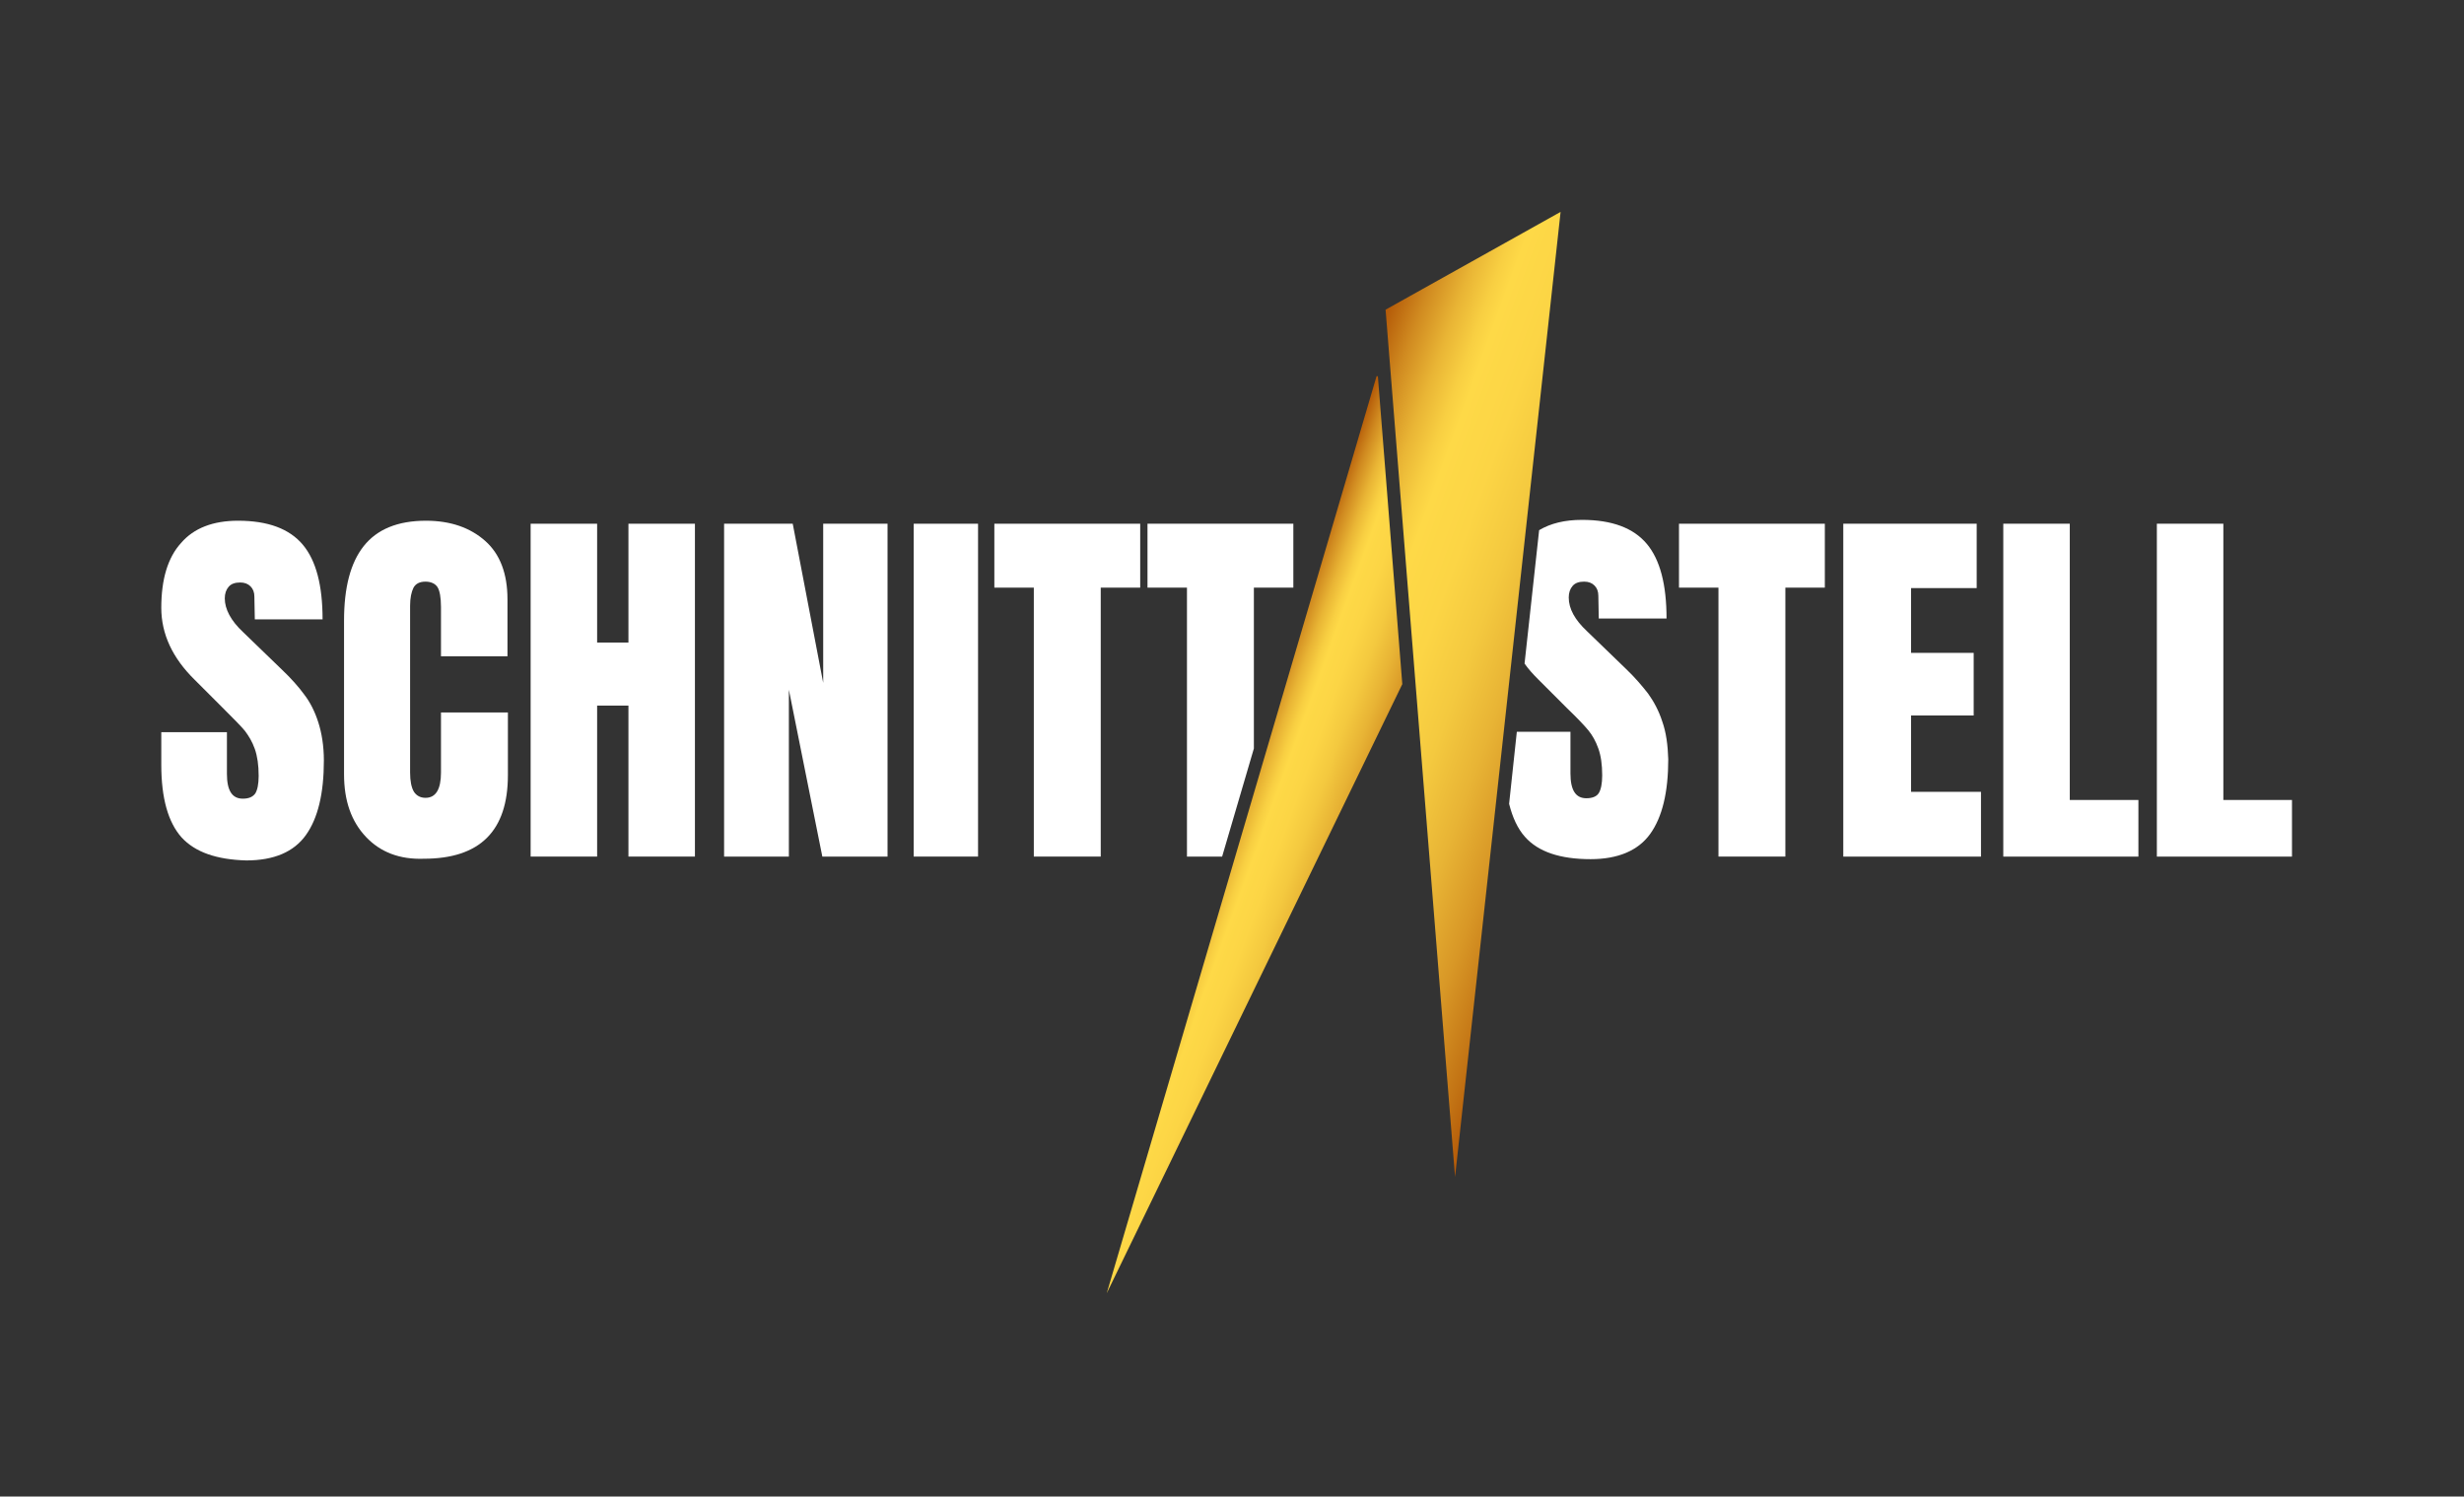
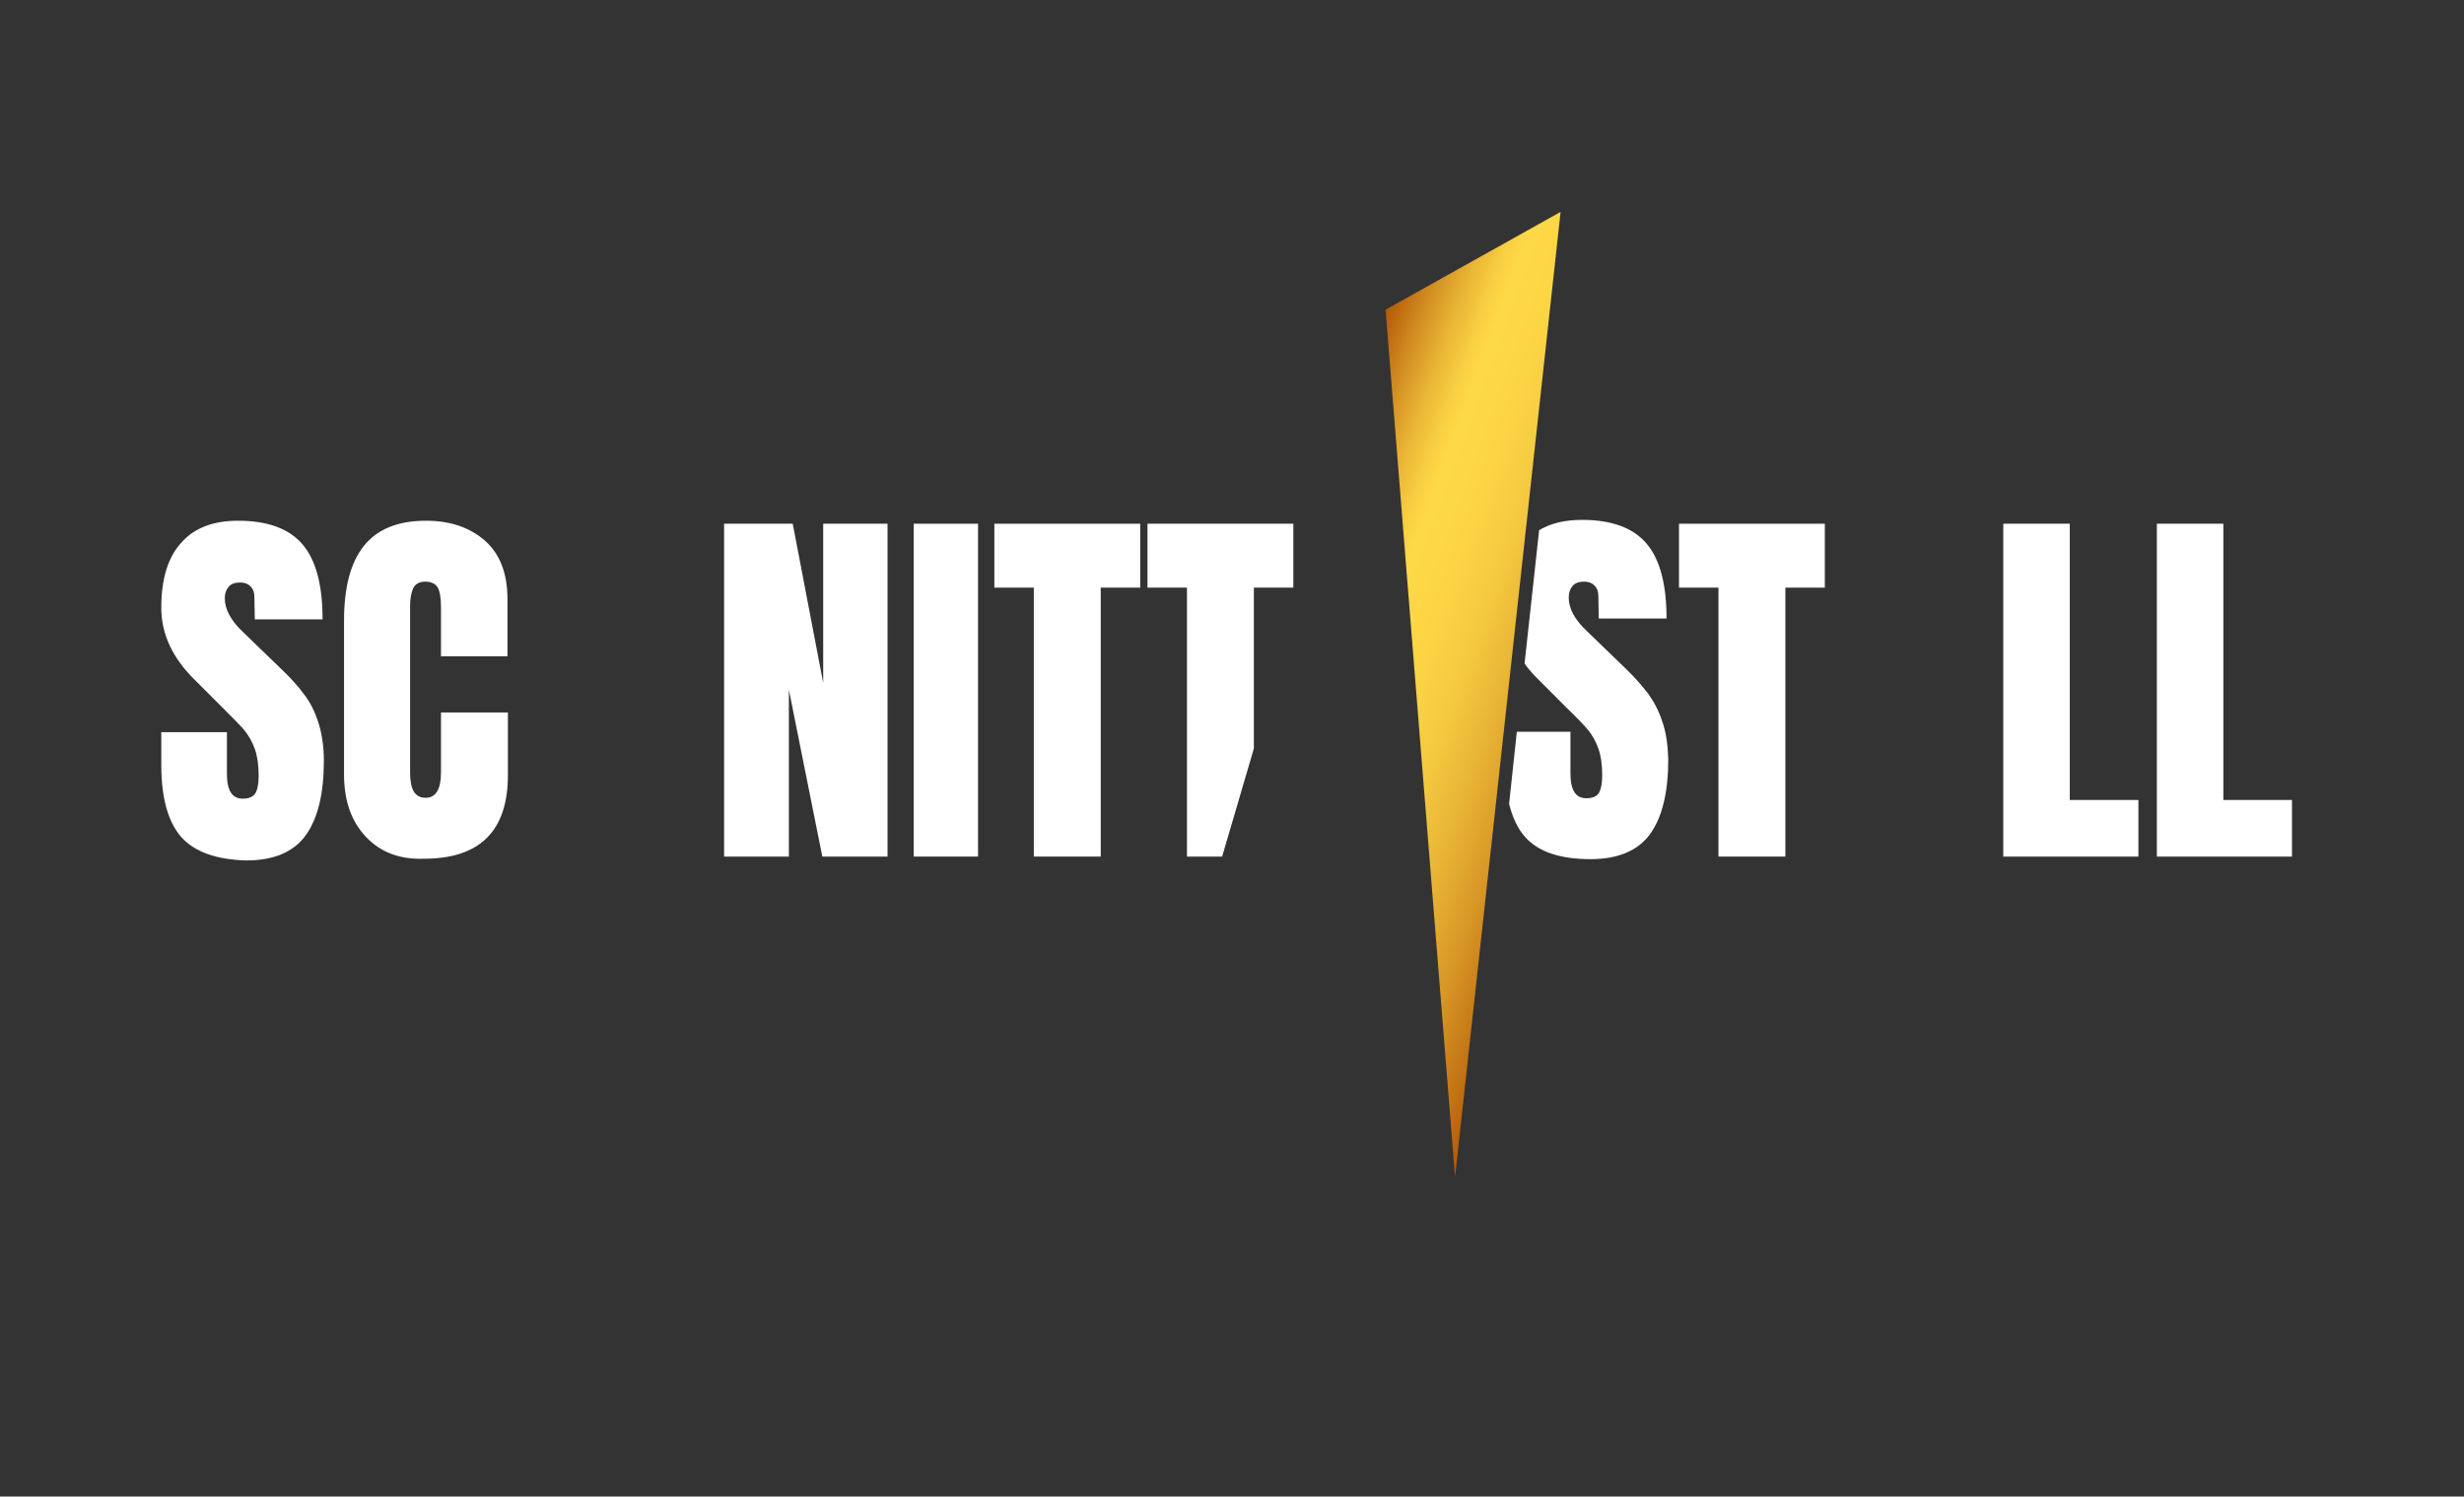
<svg xmlns="http://www.w3.org/2000/svg" version="1.1" id="Ebene_1" x="0px" y="0px" viewBox="0 0 574.4 348.9" style="enable-background:new 0 0 574.4 348.9;" xml:space="preserve">
  <rect x="0" y="0" width="574.4" height="348.9" fill="#333333" stroke="none" />
  <style type="text/css">
	.st0{fill:#FFFFFF;}
	.st1{fill:url(#SVGID_1_);}
	.st2{fill:url(#SVGID_2_);}
</style>
  <path class="st0" d="M42.3,195.2c-3.1-3.5-4.7-9.1-4.7-16.9v-7.6h15.3v9.7c0,3.9,1.2,5.8,3.7,5.8c1.4,0,2.3-0.4,2.9-1.2  c0.5-0.8,0.8-2.2,0.8-4.1c0-2.5-0.3-4.6-0.9-6.3c-0.6-1.7-1.4-3-2.3-4.2c-0.9-1.1-2.6-2.8-5-5.2l-6.7-6.7  c-5.2-5.1-7.8-10.7-7.8-16.8c0-6.6,1.5-11.7,4.6-15.1c3-3.5,7.5-5.2,13.3-5.2c7,0,12,1.9,15.1,5.6c3.1,3.7,4.6,9.5,4.6,17.4H59.4  l-0.1-5.3c0-1-0.3-1.8-0.9-2.4c-0.6-0.6-1.4-0.9-2.4-0.9c-1.2,0-2.1,0.3-2.7,1c-0.6,0.7-0.9,1.6-0.9,2.7c0,2.5,1.4,5.2,4.3,7.9  l9,8.7c2.1,2,3.9,4,5.2,5.8c1.4,1.8,2.5,4,3.3,6.5c0.8,2.5,1.3,5.5,1.3,8.9c0,7.7-1.4,13.5-4.2,17.4c-2.8,3.9-7.4,5.9-13.9,5.9  C50.5,200.4,45.5,198.7,42.3,195.2z" />
  <path class="st0" d="M85.3,195.1c-3.4-3.6-5.1-8.4-5.1-14.6v-35.8c0-7.7,1.5-13.5,4.6-17.4c3.1-3.9,7.9-5.9,14.5-5.9  c5.7,0,10.3,1.6,13.8,4.7c3.5,3.1,5.2,7.7,5.2,13.6V153h-15.5v-11.5c0-2.2-0.3-3.8-0.8-4.6c-0.5-0.8-1.5-1.3-2.8-1.3  c-1.4,0-2.3,0.5-2.8,1.4c-0.5,1-0.8,2.4-0.8,4.2v38.9c0,2,0.3,3.5,0.9,4.5c0.6,0.9,1.5,1.4,2.7,1.4c2.4,0,3.6-2,3.6-5.9v-14h15.6  v14.6c0,13-6.5,19.5-19.6,19.5C93.2,200.4,88.7,198.7,85.3,195.1z" />
-   <path class="st0" d="M123.7,199.7v-77.6h15.5v27.7h7.3v-27.7h15.5v77.6h-15.5v-35.2h-7.3v35.2H123.7z" />
  <path class="st0" d="M168.8,199.7v-77.6h16l7.1,37.1v-37.1h15v77.6h-15.2l-7.8-38.9v38.9H168.8z" />
  <path class="st0" d="M213,199.7v-77.6h15v77.6H213z" />
  <path class="st0" d="M241,199.7V137h-9.2v-14.9h34V137h-9.2v62.7H241z" />
  <path class="st0" d="M400.6,199.7V137h-9.2v-14.9h34V137h-9.2v62.7H400.6z" />
-   <path class="st0" d="M429.7,199.7v-77.6h31.1v15h-15.3v15.1h14.6v14.6h-14.6v17.8h16.3v15.1H429.7z" />
  <path class="st0" d="M467,199.7v-77.6h15.5v64.4h16v13.2H467z" />
  <path class="st0" d="M502.8,199.7v-77.6h15.5v64.4h16v13.2H502.8z" />
  <polygon class="st0" points="292.3,137 301.5,137 301.5,122.1 267.5,122.1 267.5,137 276.7,137 276.7,199.7 284.9,199.7   292.3,174.5 " />
  <path class="st0" d="M387.5,168.2c-0.8-2.5-2-4.7-3.3-6.5c-1.4-1.8-3.1-3.8-5.2-5.8l-9-8.7c-2.9-2.7-4.3-5.3-4.3-7.9  c0-1.1,0.3-2,0.9-2.7c0.6-0.7,1.5-1,2.7-1c1,0,1.8,0.3,2.4,0.9c0.6,0.6,0.9,1.4,0.9,2.4l0.1,5.3h15.8c0-7.9-1.5-13.7-4.6-17.4  c-3.1-3.7-8.1-5.6-15.1-5.6c-4,0-7.3,0.8-10,2.4l-3.4,31.1c0.9,1.3,2,2.5,3.2,3.7l6.7,6.7c2.4,2.3,4.1,4.1,5,5.2  c0.9,1.1,1.7,2.5,2.3,4.2c0.6,1.7,0.9,3.7,0.9,6.3c0,1.9-0.3,3.3-0.8,4.1s-1.5,1.2-2.9,1.2c-2.5,0-3.7-1.9-3.7-5.8v-9.7h-12.5  l-1.8,16.8c0.8,3.2,2,5.8,3.7,7.7c3.1,3.5,8.2,5.2,15.3,5.2c6.4,0,11.1-2,13.9-5.9c2.8-3.9,4.2-9.7,4.2-17.4  C388.8,173.7,388.4,170.7,387.5,168.2z" />
  <linearGradient id="SVGID_1_" gradientUnits="userSpaceOnUse" x1="376.777" y1="171.095" x2="297.468" y2="142.228">
    <stop offset="0" style="stop-color:#B35807" />
    <stop offset="7.789239e-02" style="stop-color:#C27314" />
    <stop offset="0.204" style="stop-color:#D89726" />
    <stop offset="0.332" style="stop-color:#E8B435" />
    <stop offset="0.457" style="stop-color:#F4C93F" />
    <stop offset="0.582" style="stop-color:#FCD545" />
    <stop offset="0.703" style="stop-color:#FED947" />
    <stop offset="0.745" style="stop-color:#F8CF42" />
    <stop offset="0.817" style="stop-color:#E9B535" />
    <stop offset="0.908" style="stop-color:#D08A20" />
    <stop offset="1" style="stop-color:#B35807" />
  </linearGradient>
  <polygon class="st1" points="339.2,274.4 323,72.2 363.8,49.4 " />
  <linearGradient id="SVGID_2_" gradientUnits="userSpaceOnUse" x1="318.93" y1="205.261" x2="282.92" y2="192.154">
    <stop offset="0" style="stop-color:#B35807" />
    <stop offset="7.789239e-02" style="stop-color:#C27314" />
    <stop offset="0.204" style="stop-color:#D89726" />
    <stop offset="0.332" style="stop-color:#E8B435" />
    <stop offset="0.457" style="stop-color:#F4C93F" />
    <stop offset="0.582" style="stop-color:#FCD545" />
    <stop offset="0.703" style="stop-color:#FED947" />
    <stop offset="0.745" style="stop-color:#F8CF42" />
    <stop offset="0.817" style="stop-color:#E9B535" />
    <stop offset="0.908" style="stop-color:#D08A20" />
    <stop offset="1" style="stop-color:#B35807" />
  </linearGradient>
-   <polygon class="st2" points="320.9,87.7 258,301.5 326.9,159.5 321.2,87.7 " />
</svg>